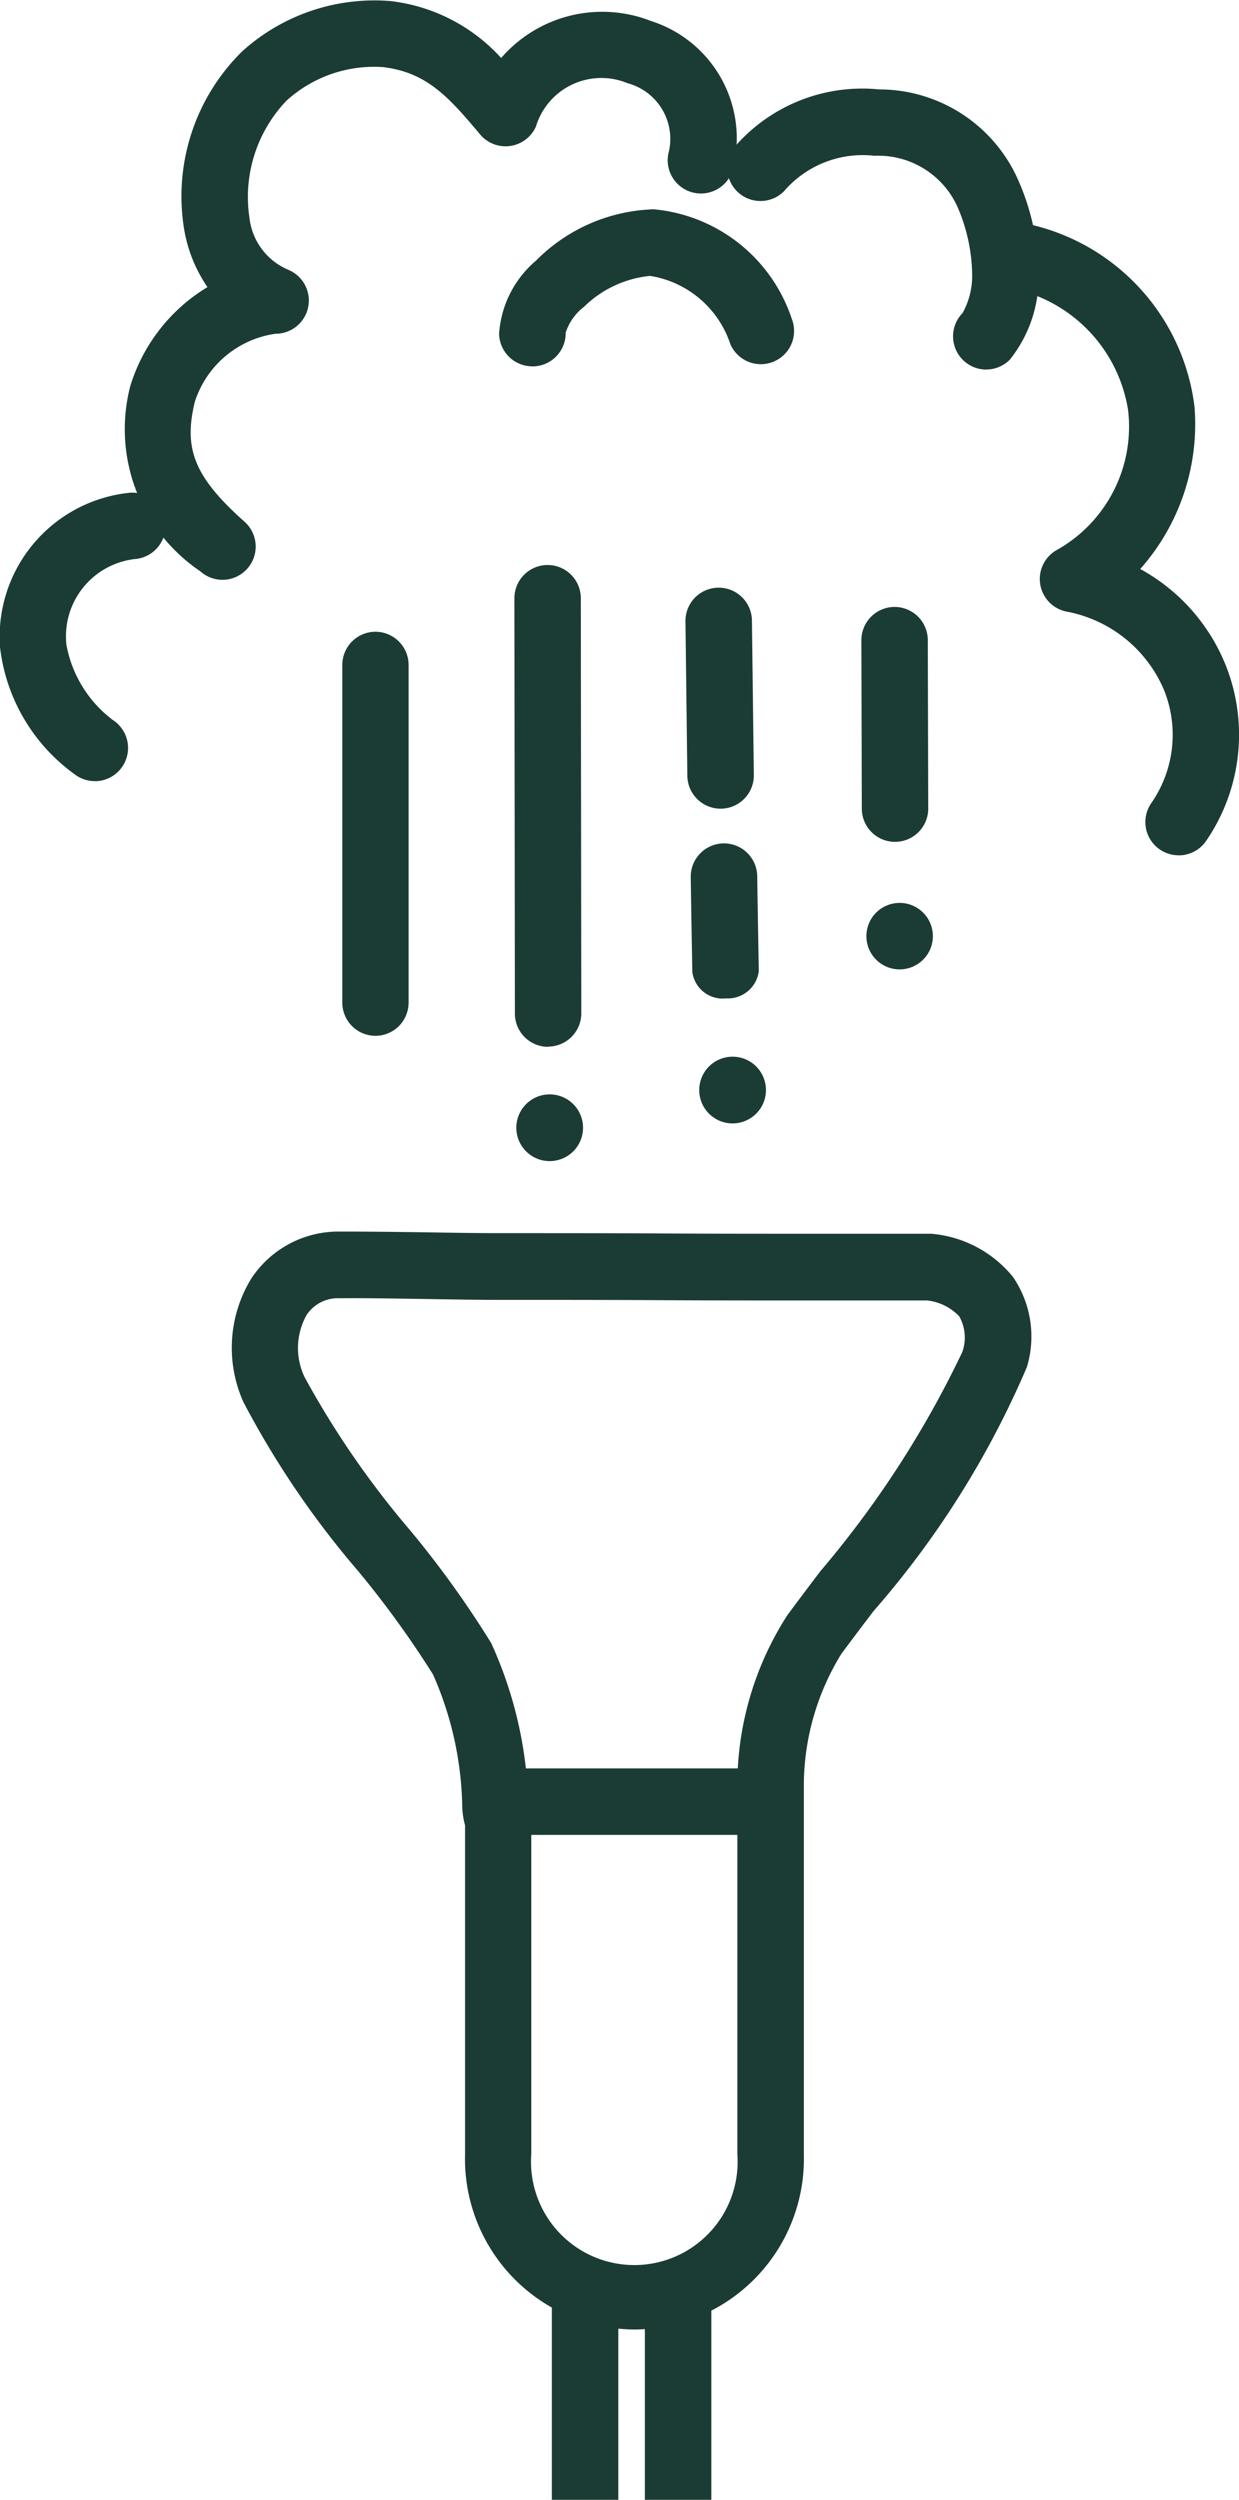
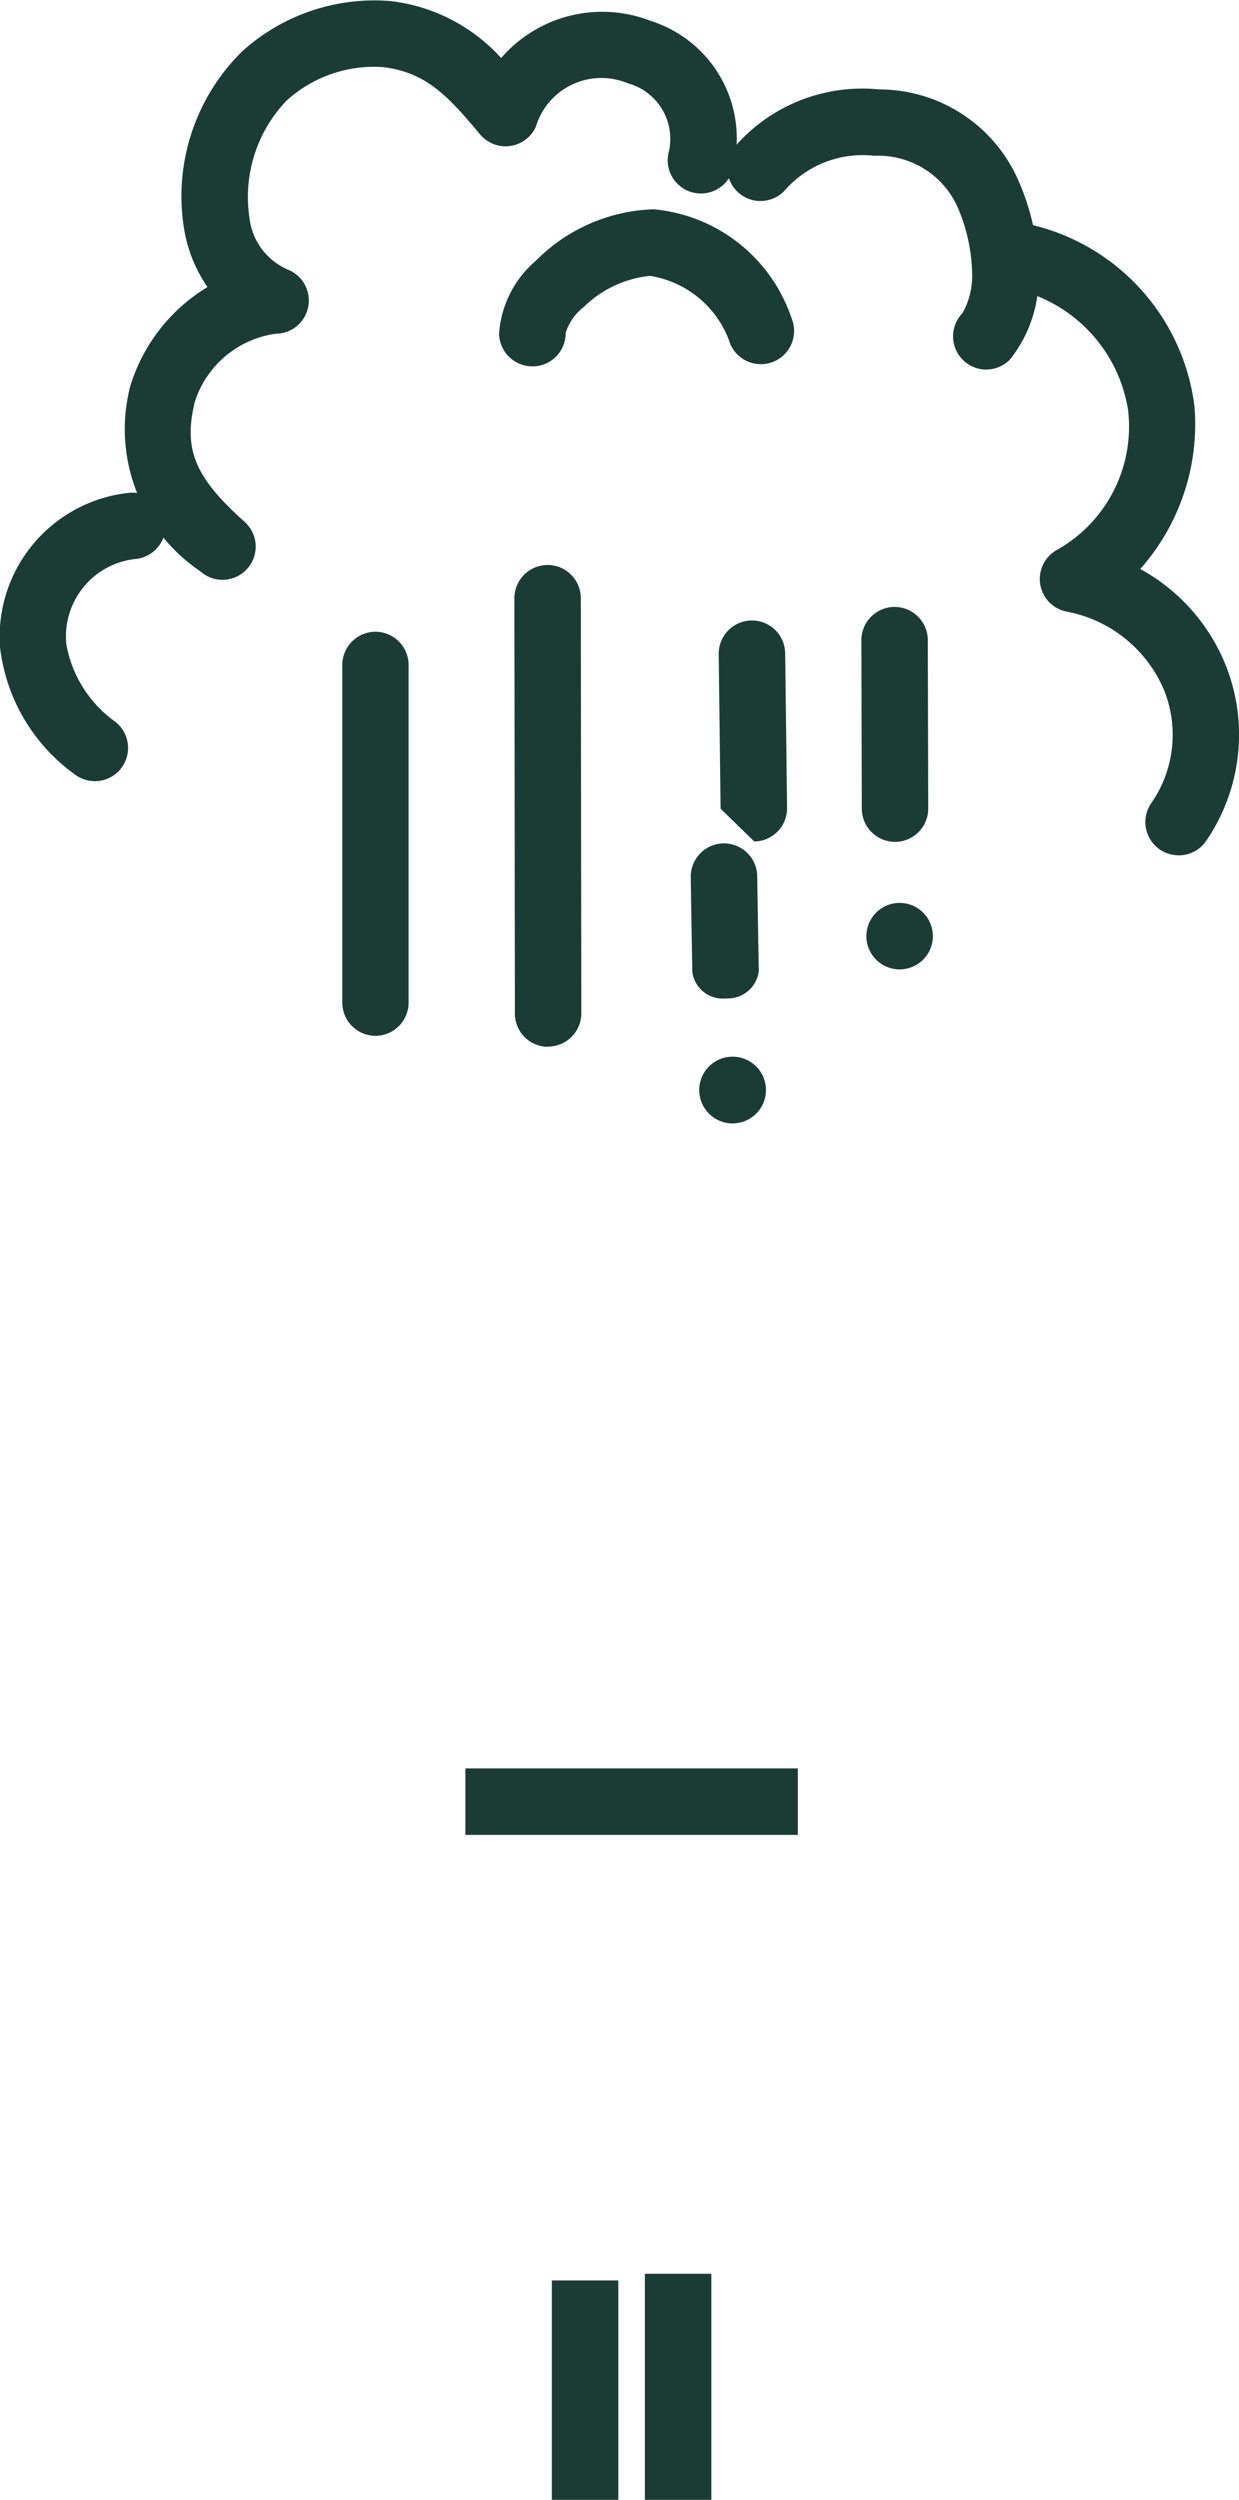
<svg xmlns="http://www.w3.org/2000/svg" height="41.126" viewBox="0 0 20.389 41.126" width="20.389">
  <clipPath id="a">
    <path d="m0 0h20.389v41.127h-20.389z" />
  </clipPath>
  <g fill="#1b3c34">
    <path d="m9.081 37.517h1.094v3.61h-1.094z" />
    <path d="m10.612 37.407h1.094v3.719h-1.094z" />
    <g clip-path="url(#a)">
-       <path d="m41.524 203.282a2.807 2.807 0 0 1 -2.789-2.882v-5.413a1.274 1.274 0 0 1 -.046-.3 5.608 5.608 0 0 0 -.481-2.181 16.076 16.076 0 0 0 -1.231-1.7 14.855 14.855 0 0 1 -1.889-2.781 2.18 2.18 0 0 1 .133-2.039 1.717 1.717 0 0 1 1.444-.767c.423 0 .954.005 1.463.013.425.007.827.013 1.168.013h.104c.863 0 1.709 0 2.554.005s1.684.005 2.542.005h.437.731.742a1.94 1.94 0 0 1 1.343.707 1.736 1.736 0 0 1 .232 1.485 15.108 15.108 0 0 1 -2.524 4.016c-.211.278-.394.519-.535.712a4.145 4.145 0 0 0 -.612 2.2v6.025a2.807 2.807 0 0 1 -2.79 2.882m-1.739-8.606.08.122-.036.1v5.5a1.7 1.7 0 1 0 3.391 0v-6a5.166 5.166 0 0 1 .822-2.867c.148-.2.333-.447.548-.729a16.543 16.543 0 0 0 2.331-3.6.712.712 0 0 0 -.049-.587.855.855 0 0 0 -.526-.262h-.68-.728-.434c-.858 0-1.7 0-2.545-.005s-1.689-.005-2.551-.005h-.1c-.359 0-.765-.007-1.2-.014-.5-.008-1.024-.017-1.437-.013a.616.616 0 0 0 -.541.278 1.111 1.111 0 0 0 -.033 1.017 14.785 14.785 0 0 0 1.74 2.525 16.325 16.325 0 0 1 1.332 1.853 6.744 6.744 0 0 1 .611 2.661.234.234 0 0 0 0 .026" transform="translate(-31.082 -164.958)" />
      <path d="m0 0h5.47v1.094h-5.47z" transform="translate(7.659 29.093)" />
      <path d="m77.933 92.927a.547.547 0 0 1 -.547-.546l-.008-6.829a.547.547 0 0 1 .546-.552.547.547 0 0 1 .547.546l.008 6.829a.547.547 0 0 1 -.546.548z" transform="translate(-68.913 -75.705)" />
-       <path d="m78.254 165.708a.549.549 0 1 1 .386-.161.552.552 0 0 1 -.386.161" transform="translate(-69.206 -146.606)" />
      <path d="m105.774 160.038a.549.549 0 1 1 .386-.161.552.552 0 0 1 -.386.161" transform="translate(-93.716 -141.556)" />
      <path d="m130.884 136.878a.547.547 0 1 1 .386-.16.551.551 0 0 1 -.386.16" transform="translate(-116.079 -120.93)" />
-       <path d="m103.69 92.012a.547.547 0 0 1 -.547-.54l-.031-2.542a.547.547 0 0 1 .54-.554h.007a.547.547 0 0 1 .547.54l.031 2.542a.547.547 0 0 1 -.54.554z" transform="translate(-91.832 -78.708)" />
+       <path d="m103.69 92.012l-.031-2.542a.547.547 0 0 1 .54-.554h.007a.547.547 0 0 1 .547.54l.031 2.542a.547.547 0 0 1 -.54.554z" transform="translate(-91.832 -78.708)" />
      <path d="m103.933 128.96s-.02-1.111-.026-1.571a.547.547 0 0 1 .54-.554h.007a.547.547 0 0 1 .547.54c.006.456.026 1.559.026 1.56a.512.512 0 0 1 -.535.45.505.505 0 0 1 -.558-.425" transform="translate(-92.54 -112.96)" />
      <path d="m130.133 95.141a.547.547 0 0 1 -.547-.546l-.007-2.771a.547.547 0 0 1 .546-.548.547.547 0 0 1 .547.546l.007 2.771a.547.547 0 0 1 -.546.548z" transform="translate(-115.404 -81.291)" />
      <path d="m150.741 43.763a.547.547 0 0 1 -.452-.855 1.971 1.971 0 0 0 .212-1.864 2.176 2.176 0 0 0 -1.613-1.292.547.547 0 0 1 -.142-1.017 2.326 2.326 0 0 0 1.163-2.3 2.429 2.429 0 0 0 -2.008-2.015.547.547 0 1 1 .252-1.065 3.515 3.515 0 0 1 2.85 3.03 3.592 3.592 0 0 1 -.893 2.668 3.138 3.138 0 0 1 1.408 1.587 3.089 3.089 0 0 1 -.323 2.885.546.546 0 0 1 -.453.239" transform="translate(-131.346 -29.692)" />
      <path d="m20.31 9.539a.545.545 0 0 1 -.364-.139 2.822 2.822 0 0 1 -1.154-3.049 2.892 2.892 0 0 1 1.27-1.628 2.368 2.368 0 0 1 -.385-.959 3.343 3.343 0 0 1 .954-2.917 3.245 3.245 0 0 1 2.449-.829 2.911 2.911 0 0 1 1.815.936 2.2 2.2 0 0 1 2.467-.608 2.026 2.026 0 0 1 1.338 2.468.547.547 0 0 1 -1.043-.329.948.948 0 0 0 -.682-1.116 1.125 1.125 0 0 0 -1.508.714.547.547 0 0 1 -.919.128c-.528-.631-.888-1.023-1.6-1.107a2.143 2.143 0 0 0 -1.585.552 2.293 2.293 0 0 0 -.611 1.919 1.057 1.057 0 0 0 .639.863.547.547 0 0 1 -.208 1.053h-.003a1.635 1.635 0 0 0 -1.326 1.12c-.191.782 0 1.243.819 1.973a.547.547 0 0 1 -.364.955" transform="translate(-16.648)" />
      <path d="m1.562 78.832a.544.544 0 0 1 -.3-.089 3 3 0 0 1 -1.262-2.118 2.381 2.381 0 0 1 2.141-2.538.547.547 0 0 1 .072 1.092 1.28 1.28 0 0 0 -1.12 1.41 2 2 0 0 0 .765 1.238.547.547 0 0 1 -.3 1.006" transform="translate(0 -65.981)" />
      <path d="m113.625 18a.547.547 0 0 1 -.389-.931 1.265 1.265 0 0 0 .157-.623 2.889 2.889 0 0 0 -.241-1.121 1.43 1.43 0 0 0 -1.367-.842 1.707 1.707 0 0 0 -1.489.584.547.547 0 0 1 -.781-.766 2.779 2.779 0 0 1 2.348-.91 2.5 2.5 0 0 1 2.252 1.414 3.9 3.9 0 0 1 .371 1.612 2.165 2.165 0 0 1 -.473 1.42.546.546 0 0 1 -.388.162" transform="translate(-97.395 -11.92)" />
      <path d="m75.619 34.048a.547.547 0 0 1 -.547-.539 1.73 1.73 0 0 1 .607-1.2 2.848 2.848 0 0 1 1.938-.845 2.648 2.648 0 0 1 2.271 1.8.547.547 0 0 1 -1.01.42 1.667 1.667 0 0 0 -1.32-1.124 1.8 1.8 0 0 0 -1.09.51.871.871 0 0 0 -.3.424.547.547 0 0 1 -.538.555h-.009" transform="translate(-66.859 -28.021)" />
      <path d="m52.014 101.648a.547.547 0 0 1 -.547-.547v-5.554a.547.547 0 0 1 .544-.547.547.547 0 0 1 .547.547v5.554a.547.547 0 0 1 -.547.547z" transform="translate(-45.834 -84.607)" />
    </g>
  </g>
</svg>